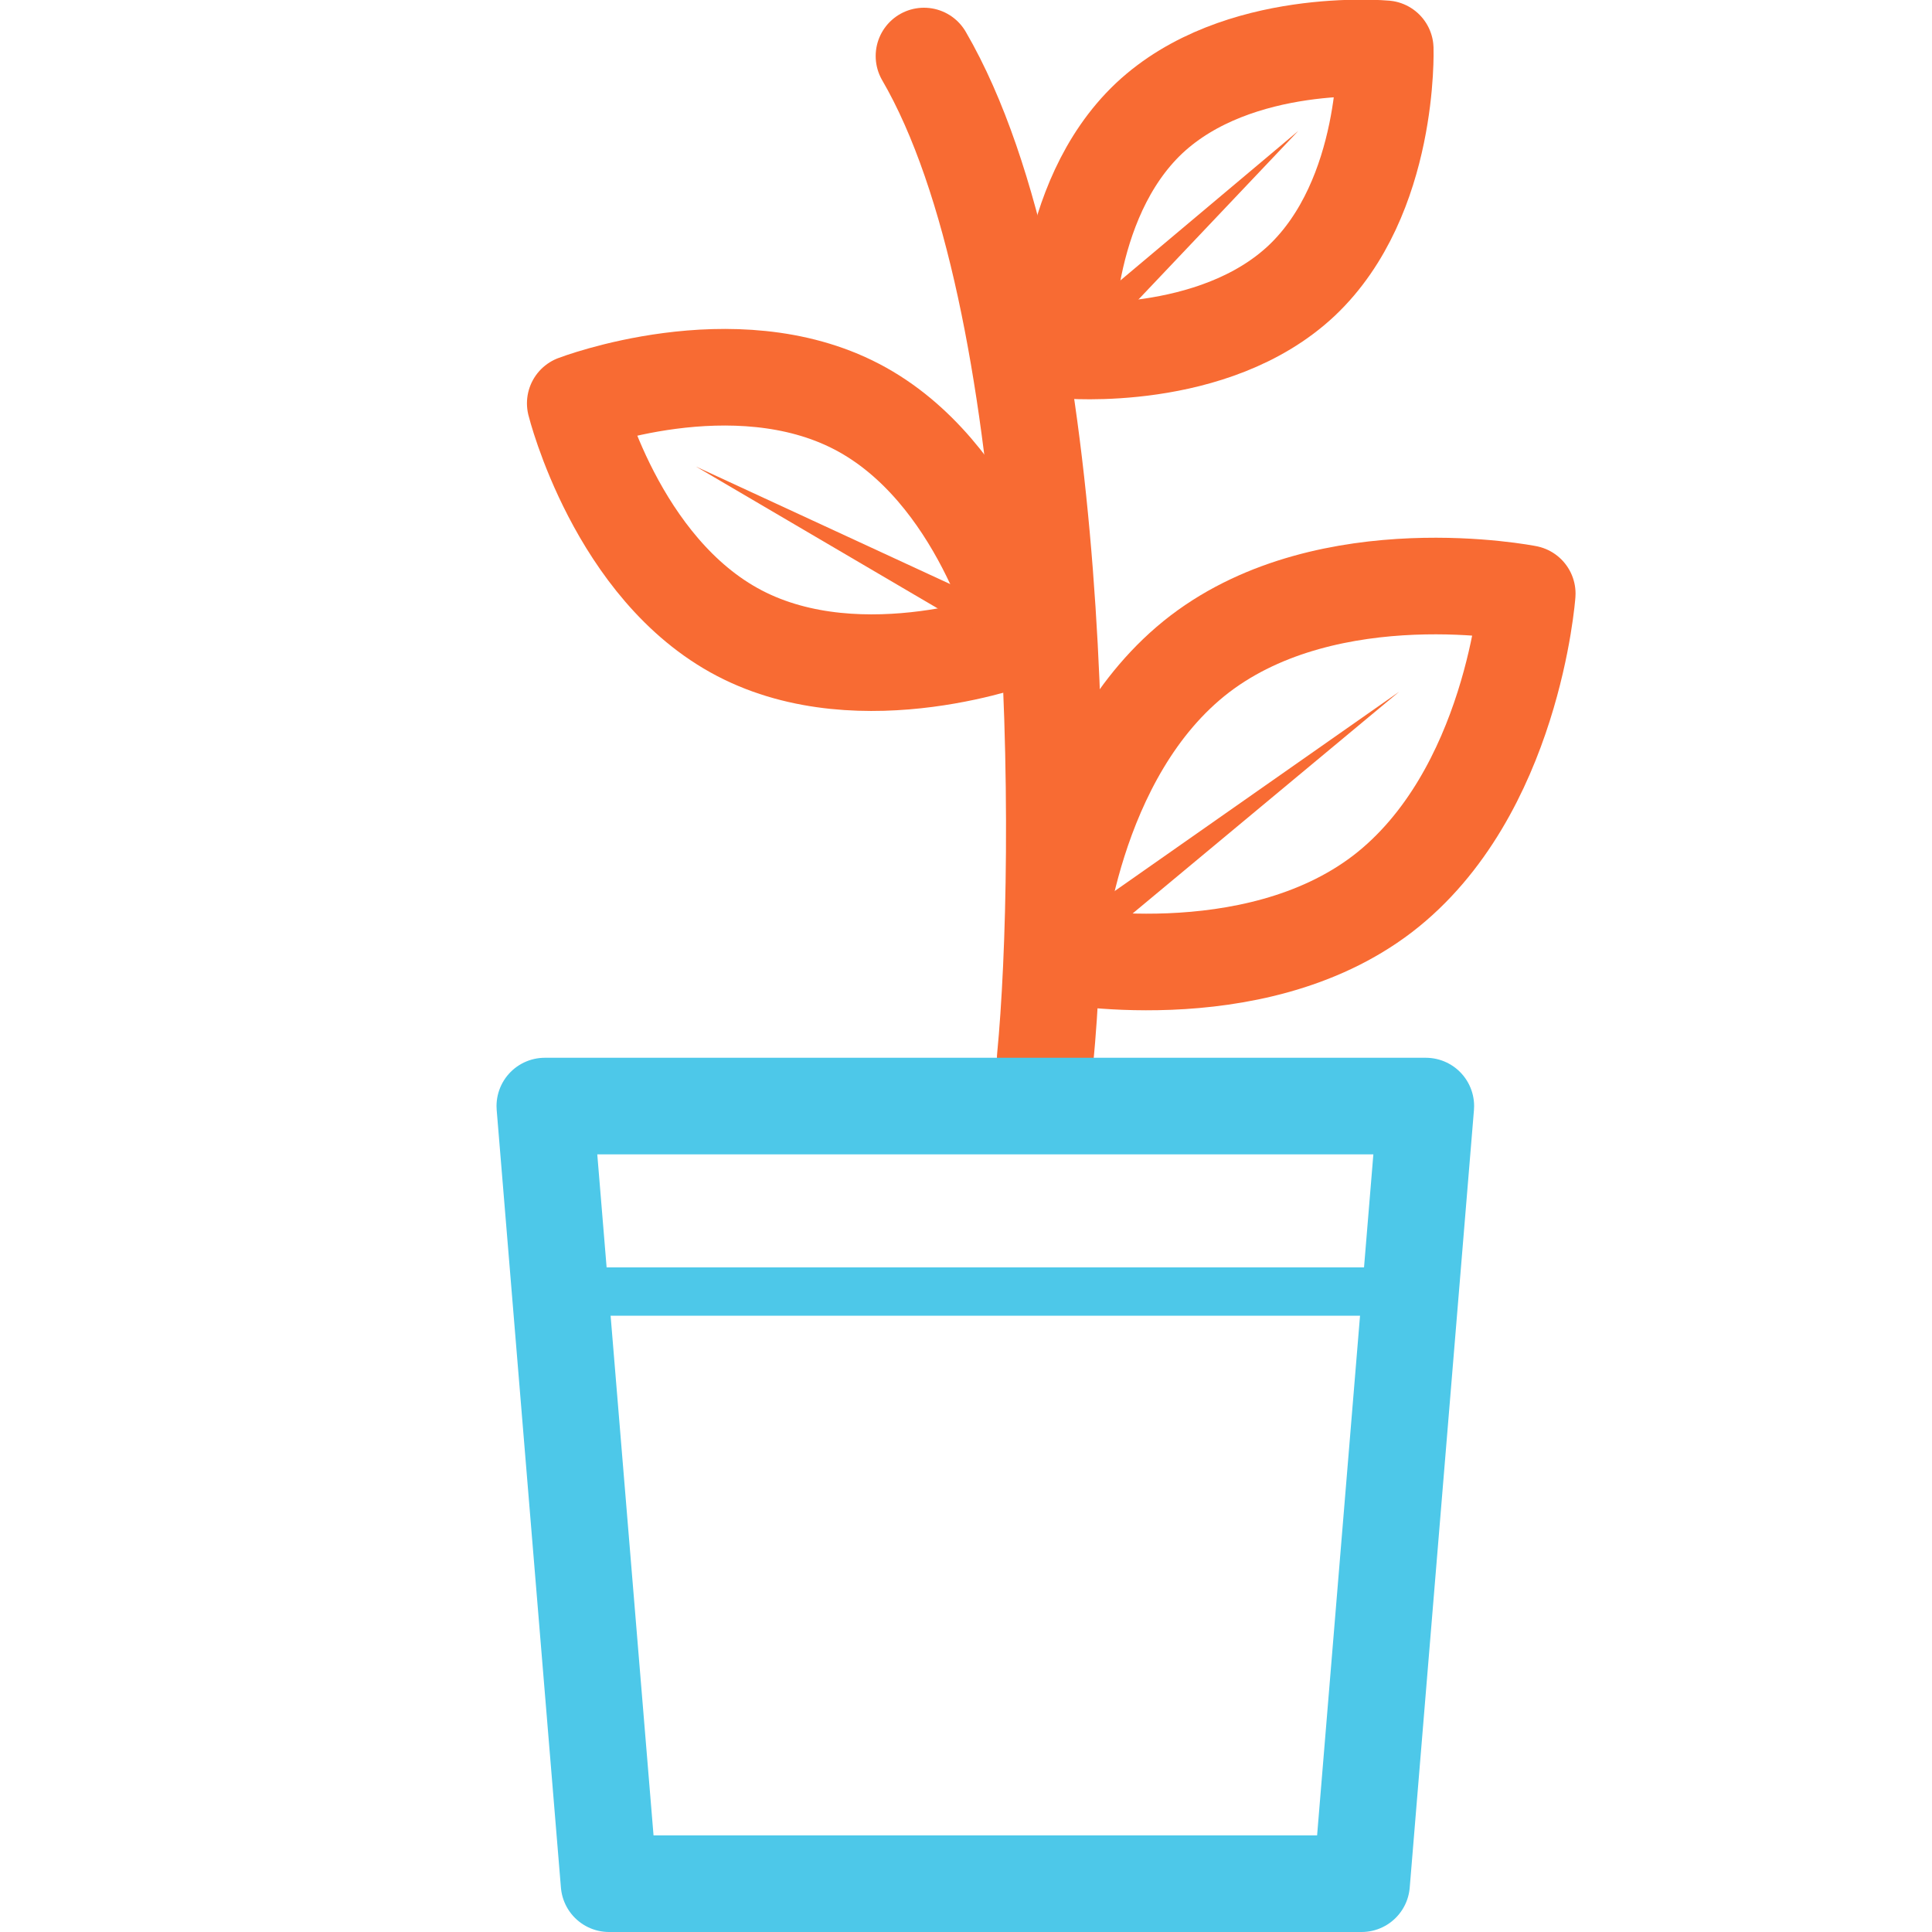
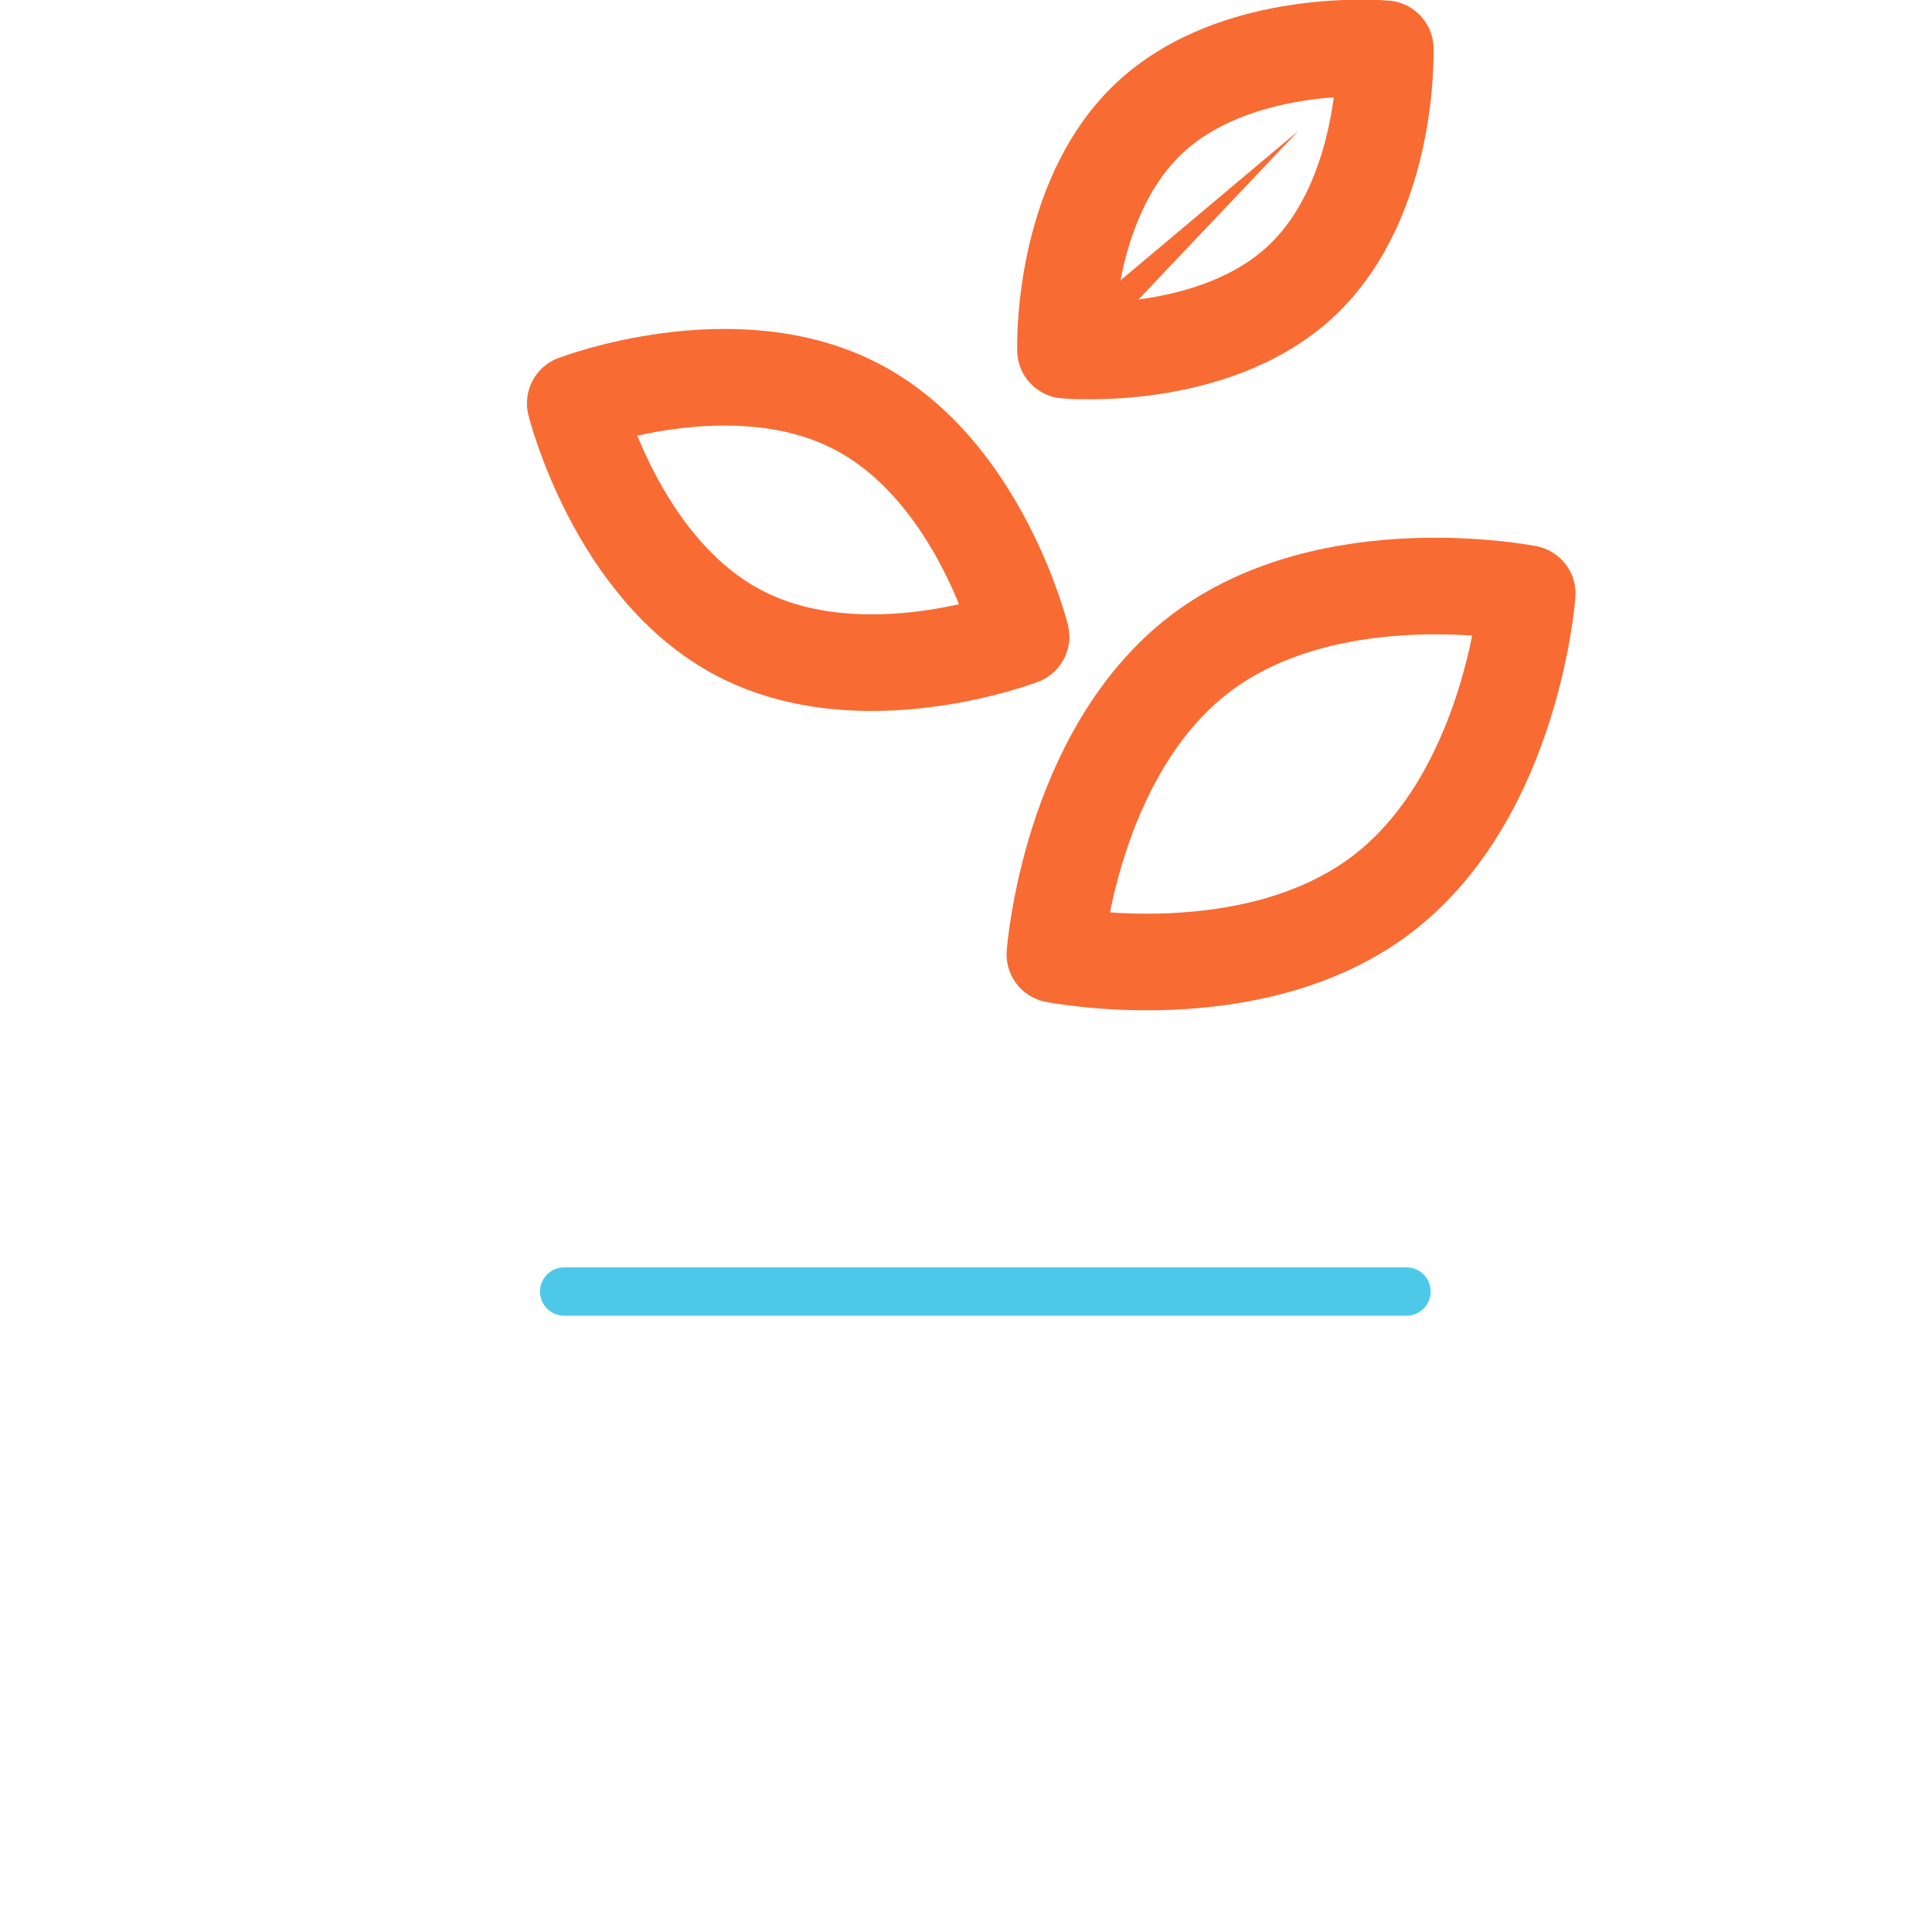
<svg xmlns="http://www.w3.org/2000/svg" id="Layer_1" data-name="Layer 1" viewBox="0 0 40 40">
  <defs>
    <style>
      .cls-1, .cls-2 {
        stroke: #4dc8e9;
      }

      .cls-1, .cls-2, .cls-3 {
        fill: none;
        stroke-linecap: round;
        stroke-linejoin: round;
      }

      .cls-2, .cls-3 {
        stroke-width: 2px;
      }

      .cls-3 {
        stroke: #f86b33;
      }

      .cls-4 {
        fill: #f86b33;
        stroke-width: 0px;
      }
    </style>
  </defs>
-   <path class="cls-3" d="M19.13,1.16c2.92,5.02,2.91,16.64,2.51,20.75" />
  <g>
    <path class="cls-3" d="M28.62,18.51c-2.7,2.06-6.78,1.25-6.78,1.25,0,0,.3-4.15,3-6.22,2.7-2.06,6.78-1.25,6.78-1.25,0,0-.3,4.15-3,6.22Z" />
-     <path class="cls-4" d="M21.62,19.47l7.35-5.15-6.9,5.74c-.39.33-.87-.31-.46-.6h0Z" />
  </g>
  <g>
    <path class="cls-3" d="M15.31,13.11c2.55,1.33,5.83.07,5.83.07,0,0-.85-3.43-3.4-4.76s-5.83-.07-5.83-.07c0,0,.85,3.43,3.4,4.76Z" />
-     <path class="cls-4" d="M20.97,13.51l-6.56-3.85,6.9,3.19c.46.22.1.92-.35.66h0Z" />
  </g>
  <g>
    <path class="cls-3" d="M26.95,5.81c-1.83,1.72-4.89,1.44-4.89,1.44,0,0-.1-3.07,1.73-4.8,1.83-1.72,4.89-1.44,4.89-1.44,0,0,.1,3.07-1.73,4.8Z" />
    <path class="cls-4" d="M21.8,6.98l5.08-4.27-4.57,4.82c-.35.38-.91-.22-.51-.55h0Z" />
  </g>
-   <polygon class="cls-2" points="28.19 39 12.61 39 11.28 22.9 29.52 22.9 28.19 39" />
  <line class="cls-1" x1="29.12" y1="26.74" x2="11.68" y2="26.74" />
</svg>